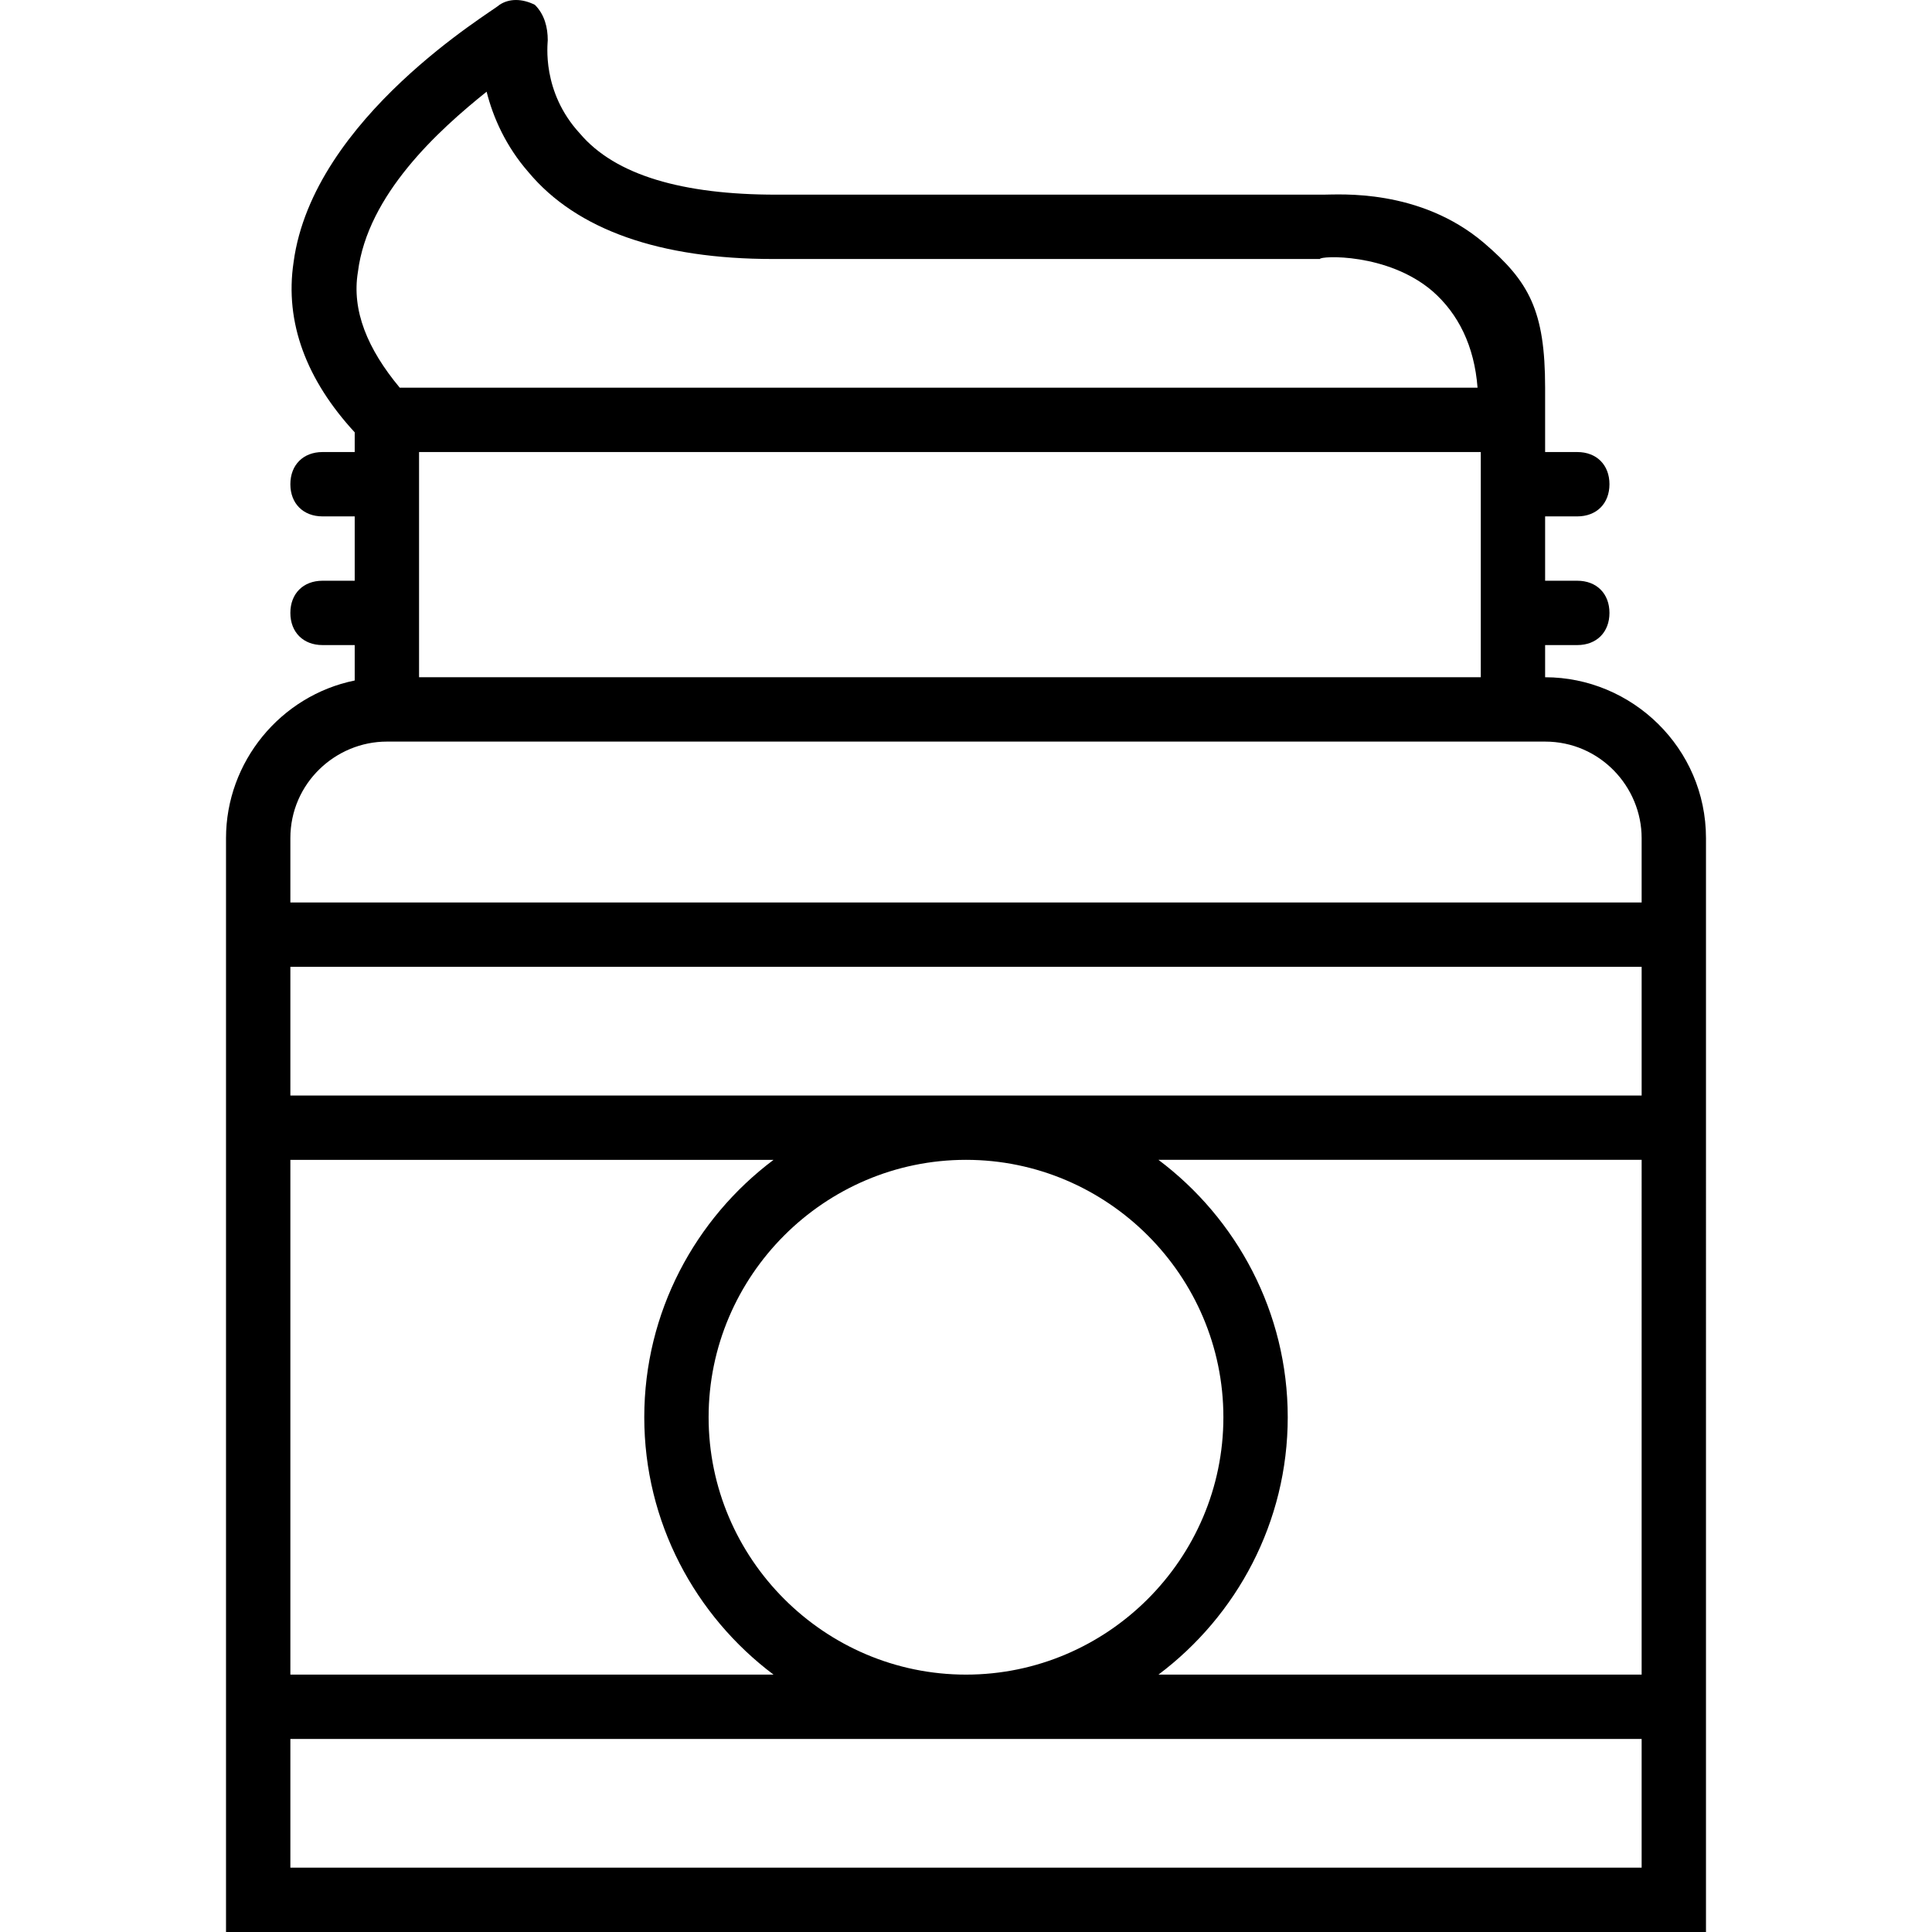
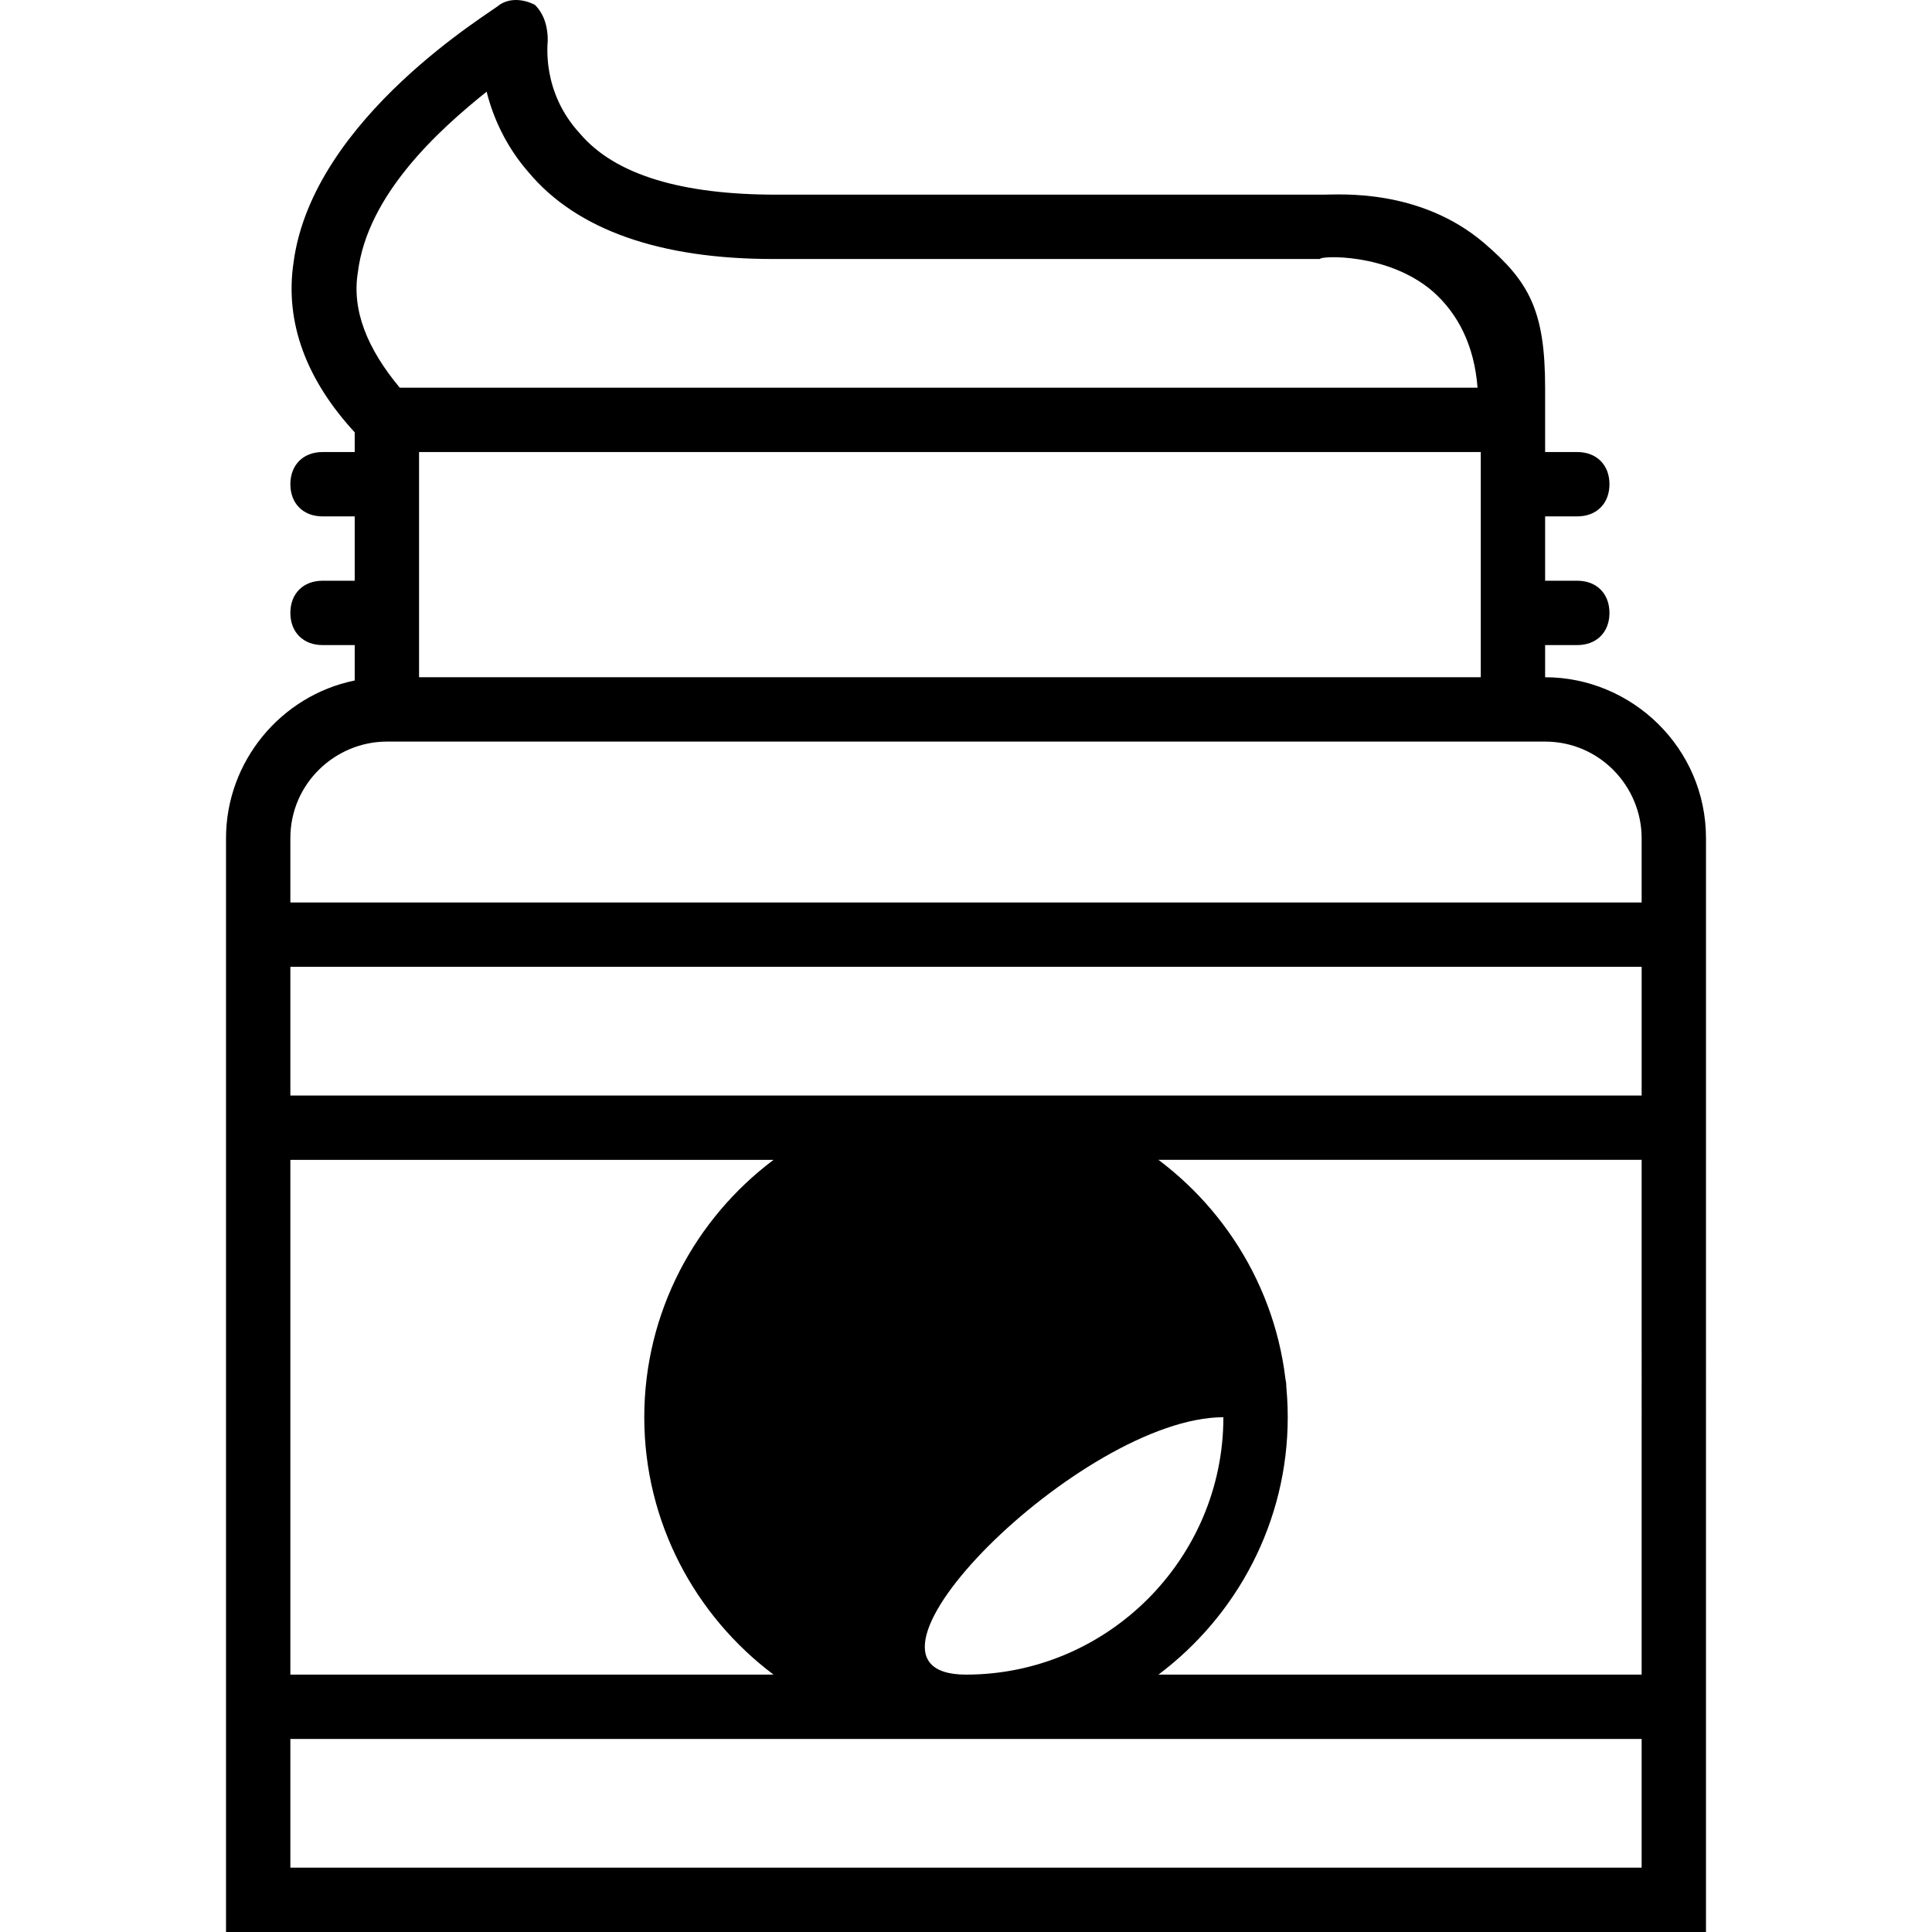
<svg xmlns="http://www.w3.org/2000/svg" fill="#000000" height="800px" width="800px" version="1.1" id="Layer_1" viewBox="0 0 504.026 504.026" xml:space="preserve">
  <g transform="translate(1 1)">
    <g>
-       <path d="M402.095,175.682v-8.393h8.393c5.036,0,8.393-3.357,8.393-8.393c0-5.036-3.357-8.393-8.393-8.393h-8.393v-16.787h8.393    c5.036,0,8.393-3.357,8.393-8.393c0-5.036-3.357-8.393-8.393-8.393h-8.393v-16.787c0-20.144-4.197-27.698-15.948-37.77    c-16.787-14.269-37.771-12.59-41.967-12.59H201.492c-24.341,0-41.967-5.036-51.2-15.948c-10.072-10.911-8.393-23.502-8.393-24.341    c0-3.357-0.839-6.715-3.357-9.233c-3.357-1.679-6.715-1.679-9.233,0c-1.679,1.679-48.682,29.377-53.718,67.148    c-2.365,15.765,3.416,30.79,15.948,44.38v5.142h-8.393c-5.036,0-8.393,3.357-8.393,8.393c0,5.036,3.357,8.393,8.393,8.393h8.393    v16.787h-8.393c-5.036,0-8.393,3.357-8.393,8.393c0,5.036,3.357,8.393,8.393,8.393h8.393v9.239    c-19.358,3.944-33.574,21.239-33.574,41.122v16.787v67.148v134.295v67.148h386.098v-67.148V301.584v-67.148v-16.787    C444.062,194.148,424.757,175.682,402.095,175.682z M108.325,116.928h276.984v58.754H108.325V116.928z M92.377,69.925    c2.518-20.144,20.984-36.931,33.574-47.003c1.679,6.715,5.036,14.269,10.911,20.984c12.59,15.108,34.413,22.662,63.79,22.662    h141.849h0.839c0-0.839,17.626-1.679,29.377,8.393c6.715,5.875,10.911,14.269,11.751,25.18h-281.18    C94.895,90.069,90.698,79.997,92.377,69.925z M318.161,368.731c0,36.931-30.216,67.148-67.148,67.148    s-67.148-30.216-67.148-67.148s30.216-67.148,67.148-67.148S318.161,331.8,318.161,368.731z M74.751,251.223h352.525v33.574    H74.751V251.223z M74.751,301.584h126.055c-20.441,15.346-33.727,39.77-33.727,67.148c0,27.378,13.286,51.802,33.727,67.148    H74.751V301.584z M427.275,486.239H74.751v-33.574h352.525V486.239z M427.275,435.879H301.221    c20.441-15.346,33.727-39.77,33.727-67.148c0-27.378-13.286-51.802-33.727-67.148h126.055V435.879z M74.751,234.436v-16.787    c0-14.269,11.751-25.18,25.18-25.18h302.164c14.269,0,25.18,11.751,25.18,25.18v16.787H74.751z" />
+       <path d="M402.095,175.682v-8.393h8.393c5.036,0,8.393-3.357,8.393-8.393c0-5.036-3.357-8.393-8.393-8.393h-8.393v-16.787h8.393    c5.036,0,8.393-3.357,8.393-8.393c0-5.036-3.357-8.393-8.393-8.393h-8.393v-16.787c0-20.144-4.197-27.698-15.948-37.77    c-16.787-14.269-37.771-12.59-41.967-12.59H201.492c-24.341,0-41.967-5.036-51.2-15.948c-10.072-10.911-8.393-23.502-8.393-24.341    c0-3.357-0.839-6.715-3.357-9.233c-3.357-1.679-6.715-1.679-9.233,0c-1.679,1.679-48.682,29.377-53.718,67.148    c-2.365,15.765,3.416,30.79,15.948,44.38v5.142h-8.393c-5.036,0-8.393,3.357-8.393,8.393c0,5.036,3.357,8.393,8.393,8.393h8.393    v16.787h-8.393c-5.036,0-8.393,3.357-8.393,8.393c0,5.036,3.357,8.393,8.393,8.393h8.393v9.239    c-19.358,3.944-33.574,21.239-33.574,41.122v16.787v67.148v134.295v67.148h386.098v-67.148V301.584v-67.148v-16.787    C444.062,194.148,424.757,175.682,402.095,175.682z M108.325,116.928h276.984v58.754H108.325V116.928z M92.377,69.925    c2.518-20.144,20.984-36.931,33.574-47.003c1.679,6.715,5.036,14.269,10.911,20.984c12.59,15.108,34.413,22.662,63.79,22.662    h141.849h0.839c0-0.839,17.626-1.679,29.377,8.393c6.715,5.875,10.911,14.269,11.751,25.18h-281.18    C94.895,90.069,90.698,79.997,92.377,69.925z M318.161,368.731c0,36.931-30.216,67.148-67.148,67.148    s30.216-67.148,67.148-67.148S318.161,331.8,318.161,368.731z M74.751,251.223h352.525v33.574    H74.751V251.223z M74.751,301.584h126.055c-20.441,15.346-33.727,39.77-33.727,67.148c0,27.378,13.286,51.802,33.727,67.148    H74.751V301.584z M427.275,486.239H74.751v-33.574h352.525V486.239z M427.275,435.879H301.221    c20.441-15.346,33.727-39.77,33.727-67.148c0-27.378-13.286-51.802-33.727-67.148h126.055V435.879z M74.751,234.436v-16.787    c0-14.269,11.751-25.18,25.18-25.18h302.164c14.269,0,25.18,11.751,25.18,25.18v16.787H74.751z" />
    </g>
  </g>
</svg>